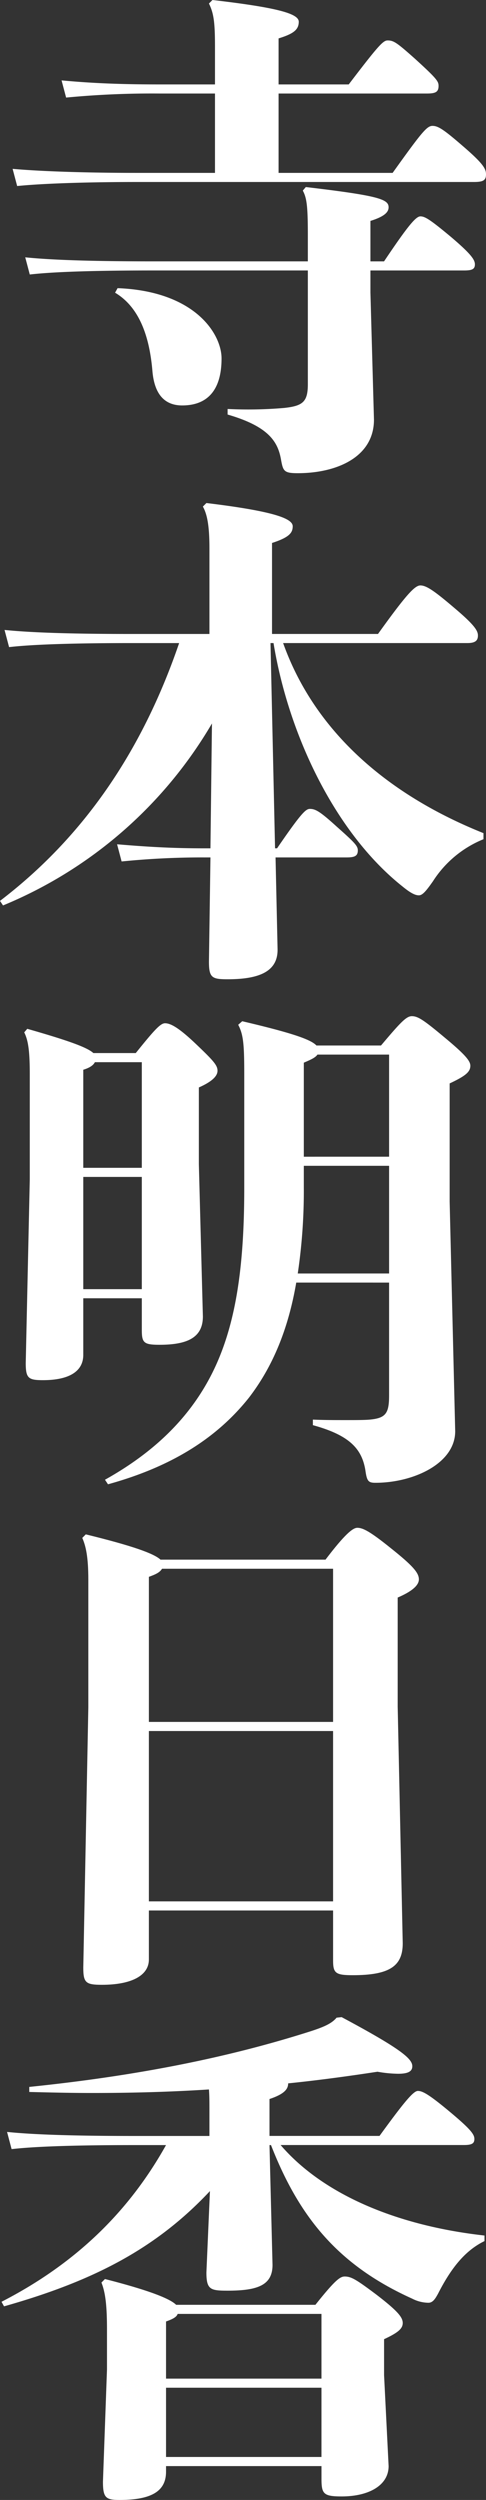
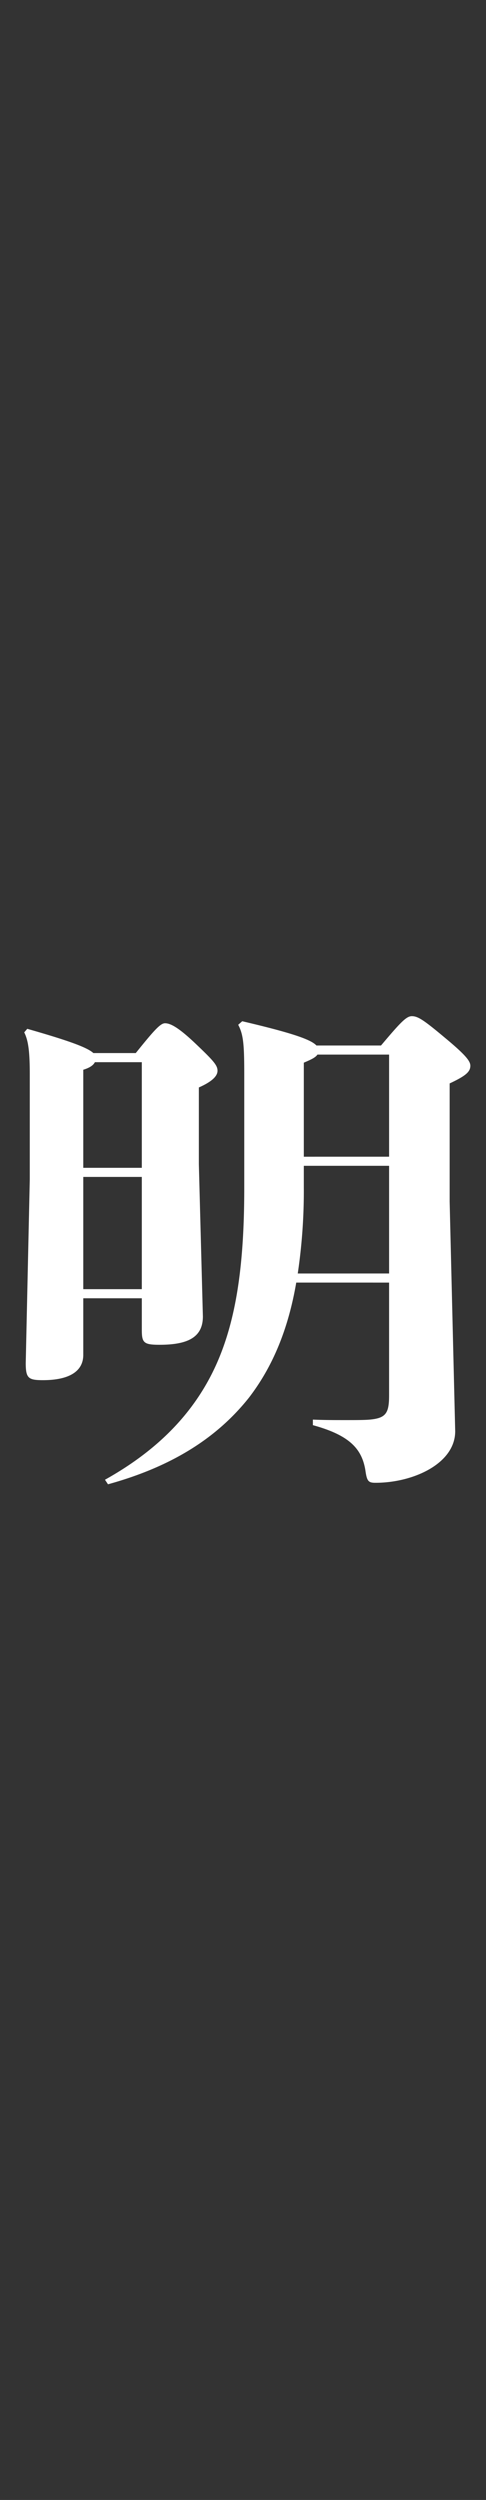
<svg xmlns="http://www.w3.org/2000/svg" id="グループ_195" data-name="グループ 195" width="143.238" height="735.546" viewBox="0 0 143.238 735.546">
  <rect x="0" y="0" width="143.238" height="735.546" fill="#333333" stroke="none" />
  <defs>
    <clipPath id="clip-path">
      <rect id="長方形_118" data-name="長方形 118" width="143.238" height="735.546" fill="none" />
    </clipPath>
  </defs>
  <g id="グループ_194" data-name="グループ 194" clip-path="url(#clip-path)">
-     <path id="パス_1850" data-name="パス 1850" d="M102.761,24.839c8.627-11.3,10.116-12.94,11.453-12.94,1.785,0,2.677.595,8.032,5.355,6.545,5.949,6.991,6.694,6.991,8.032,0,1.785-.893,2.23-3.421,2.23H82.086V50.869H115.7c8.627-12.047,10.115-13.833,11.751-13.833s3.271,1.041,8.775,5.8c6.247,5.354,6.991,6.841,6.991,8.478,0,1.785-.892,2.231-3.57,2.231H40.291c-11.6,0-26.327.3-35.252,1.189L3.7,49.679c9.966.892,24.988,1.19,36.591,1.19H63.344V27.516H46.983a265.886,265.886,0,0,0-27.517,1.191L18.127,23.65c9.371.892,18.295,1.189,28.856,1.189H63.344V13.981c0-7.14-.3-9.965-1.784-12.94L62.6,0C81.789,2.23,88.036,4.016,88.036,6.4S86.4,9.966,82.086,11.3V24.839ZM113.174,76.9c6.99-10.412,9.37-13.238,10.709-13.238s2.825.892,9.073,6.1c5.95,5.056,6.991,6.693,6.991,8.031s-.744,1.785-3.123,1.785H109.158v6.545l1.041,37.334c0,11.155-11.156,15.766-22.461,15.766-4.016,0-4.314-.595-4.909-3.867-.891-5.205-3.42-9.816-15.766-13.387V120.33a124.243,124.243,0,0,0,16.659-.3c5.5-.595,6.991-1.784,6.991-6.99V79.576H45.2c-15.321,0-28.708.3-36.442,1.19L7.419,75.709c8.627.892,22.013,1.19,37.78,1.19H90.713V69.461c0-8.776-.3-11.156-1.487-13.386l.892-1.042c21.419,2.53,24.394,3.571,24.394,5.95,0,1.339-1.041,2.677-5.355,4.016V76.9ZM34.638,84.782c22.906.892,30.641,13.536,30.641,20.675,0,9.52-4.314,13.833-11.6,13.833-5.057,0-8.18-3.124-8.775-10.115-.893-10.56-4.016-18.89-11.007-23.055Z" transform="translate(0.019)" fill="#fff" />
-     <path id="パス_1851" data-name="パス 1851" d="M62.471,212.113A127.791,127.791,0,0,1,.892,265.659L0,264.32c24.393-18.592,41.8-43.728,52.8-75.856H39.119c-15.321,0-28.707.3-36.442,1.189L1.339,184.6c8.627.892,22.013,1.19,37.78,1.19H61.728V160.649c0-6.4-.595-9.966-1.934-12.346l1.041-1.041c20.972,2.529,25.436,4.76,25.436,6.841,0,1.935-1.041,3.272-6.1,4.91v26.773h31.236c8.331-11.6,10.858-14.28,12.495-14.28,1.785,0,4.165,1.636,10.263,6.842,5.8,4.909,6.693,6.545,6.693,7.884,0,1.487-.743,2.231-3.123,2.231H83.443c9.075,25.434,30.047,44.324,59.05,55.925v1.786A31.884,31.884,0,0,0,127.62,258.52c-2.082,2.975-3.124,4.164-4.165,4.164s-2.379-.594-4.909-2.676c-19.633-15.618-33.467-44.324-37.928-71.544h-.892l1.339,60.389h.595c7.139-10.413,8.478-11.6,9.667-11.6,1.636,0,2.975.744,7.735,5.057,5.354,4.759,6.4,5.8,6.4,7.139,0,1.636-.892,2.082-3.272,2.082H81.212l.595,26.922c.15,6.545-5.205,8.925-14.725,8.925-4.611,0-5.5-.446-5.5-5.206l.447-30.641H60.091a236.019,236.019,0,0,0-24.245,1.19l-1.339-5.057c8.776.744,16.213,1.191,25.583,1.191h1.935Z" transform="translate(0 0.742)" fill="#fff" />
    <path id="パス_1852" data-name="パス 1852" d="M24.507,397.139c0,4.759-4.016,7.436-11.9,7.436-4.314,0-5.057-.595-5.057-5.057l1.19-53.993V314.587c0-6.842-.446-9.965-1.636-12.345L8,301.2c12.494,3.569,17.7,5.5,19.485,7.139H39.977c5.5-6.841,7.288-8.775,8.626-8.775,1.488,0,3.719,1.041,8.627,5.652,5.652,5.354,6.841,6.693,6.841,8.329s-1.785,3.272-5.5,4.909v22.608l1.189,44.772c0,6.246-4.611,8.33-12.791,8.33-4.612,0-5.206-.595-5.206-4.314v-9.372H24.507ZM41.761,342.1V311.017H27.928c-.446.892-1.488,1.636-3.421,2.231V342.1Zm0,2.677H24.507V377.8H41.761Zm45.514,31.087c-2.379,13.832-6.991,24.84-13.981,33.913-9.37,11.75-22.609,20.229-41.5,25.435l-.892-1.339c14.129-7.883,24.69-17.849,31.383-30.938,7.141-13.981,9.668-31.383,9.668-54.885V314.438c0-8.924-.3-11.6-1.785-14.427l1.19-1.041c14.577,3.42,20.228,5.354,21.864,7.139h19.039c5.652-6.694,7.437-8.627,9.074-8.627,1.785,0,3.42,1.042,9.818,6.4,6.1,5.056,7.436,6.841,7.436,8.18,0,1.785-1.339,2.975-6.1,5.206V352.07l1.635,67.528c0,9.52-12.346,15.172-23.5,15.172-2.081,0-2.529-.446-2.975-3.719-1.039-6.247-4.61-10.262-15.469-13.237v-1.636c3.273.148,6.546.148,9.52.148s5.652,0,7.288-.148c4.76-.446,5.652-1.934,5.652-7.14V375.868Zm27.368-2.676V341.509H89.506v6.247a165.018,165.018,0,0,1-1.785,25.436Zm0-34.36V308.786H93.522c-.595.892-1.934,1.487-4.016,2.381v27.665Z" transform="translate(0.036 1.5)" fill="#fff" />
-     <path id="パス_1853" data-name="パス 1853" d="M43.757,574.282c0,4.759-5.206,7.437-13.832,7.437-4.761,0-5.5-.595-5.5-5.057l1.486-76.6V462.578c0-6.842-.744-9.965-1.784-12.346l1.04-1.041c13.982,3.422,20.081,5.652,22.014,7.437H95.817c5.652-7.437,8.032-9.371,9.371-9.371,1.636,0,3.718,1.042,9.817,5.95,6.545,5.206,8.329,7.289,8.329,9.222q0,2.676-6.247,5.354v32.128l1.488,69.611c0,6.694-3.867,9.371-14.726,9.371-5.057,0-5.8-.595-5.8-4.314V559.855H43.757Zm54.29-69.909V459.305H47.625c-.595,1.041-1.786,1.636-3.867,2.38v42.688Zm-54.29,52.8h54.29V507.052H43.757Z" transform="translate(0.122 2.254)" fill="#fff" />
-     <path id="パス_1854" data-name="パス 1854" d="M39.861,628.153c-15.32,0-28.707.3-36.442,1.19L2.08,624.285c8.627.892,22.014,1.19,37.78,1.19H61.725v-7.289c0-2.677,0-4.61-.148-6.4-11.453.743-23.056,1.04-34.508,1.04-6.1,0-12.346-.148-18.445-.3v-1.486c33.467-3.421,59.794-9.073,81.957-16.065,4.759-1.487,7.139-2.529,8.626-4.313l1.487-.15c17.254,9.222,20.823,12.2,20.823,14.428,0,1.339-.892,2.231-4.164,2.231a37.2,37.2,0,0,1-6.1-.6c-8.776,1.339-17.552,2.53-26.327,3.422,0,1.636-1.041,3.123-5.5,4.611v10.857h32.426c7.139-9.816,9.965-13.238,11.3-13.238s3.124.892,9.371,6.1,7.289,6.693,7.289,8.031-.744,1.785-3.124,1.785H82.7c12.642,14.726,34.657,23.8,60.09,26.626v1.636c-5.5,2.676-9.667,7.584-13.684,15.468-.744,1.339-1.487,2.677-2.826,2.677a10.642,10.642,0,0,1-4.76-1.189C100.1,663.7,88.35,649.87,79.872,628.153h-.446l.892,35.252c0,5.95-4.314,7.585-13.238,7.585-5.056,0-6.247-.3-6.247-5.354l1.041-23.948C45.958,658.645,27.516,668.164,1.189,675.6l-.745-1.339c22.608-11.6,37.93-27.22,48.489-46.109ZM48.933,722.6v1.636c0,5.206-3.42,8.33-13.684,8.33-4.016,0-4.909-.6-4.909-5.355l1.19-33.022v-11.75c0-6.99-.445-10.858-1.636-13.833l1.041-1.04c13.982,3.57,19.336,5.949,20.972,7.585H92.961c5.8-7.288,7.289-8.329,8.627-8.329,1.934,0,3.421.892,9.37,5.355,6.4,4.909,7.736,6.693,7.736,8.329s-1.339,2.827-5.5,4.76V695.83l1.339,26.773c0,5.652-5.8,8.925-13.833,8.925-5.355,0-5.95-.744-5.95-5.206V722.6Zm45.813-44.772H52.355c-.3.893-1.339,1.488-3.422,2.232V696.87H94.746Zm0,21.717H48.933v20.377H94.746Z" transform="translate(0.002 2.977)" fill="#fff" />
  </g>
</svg>